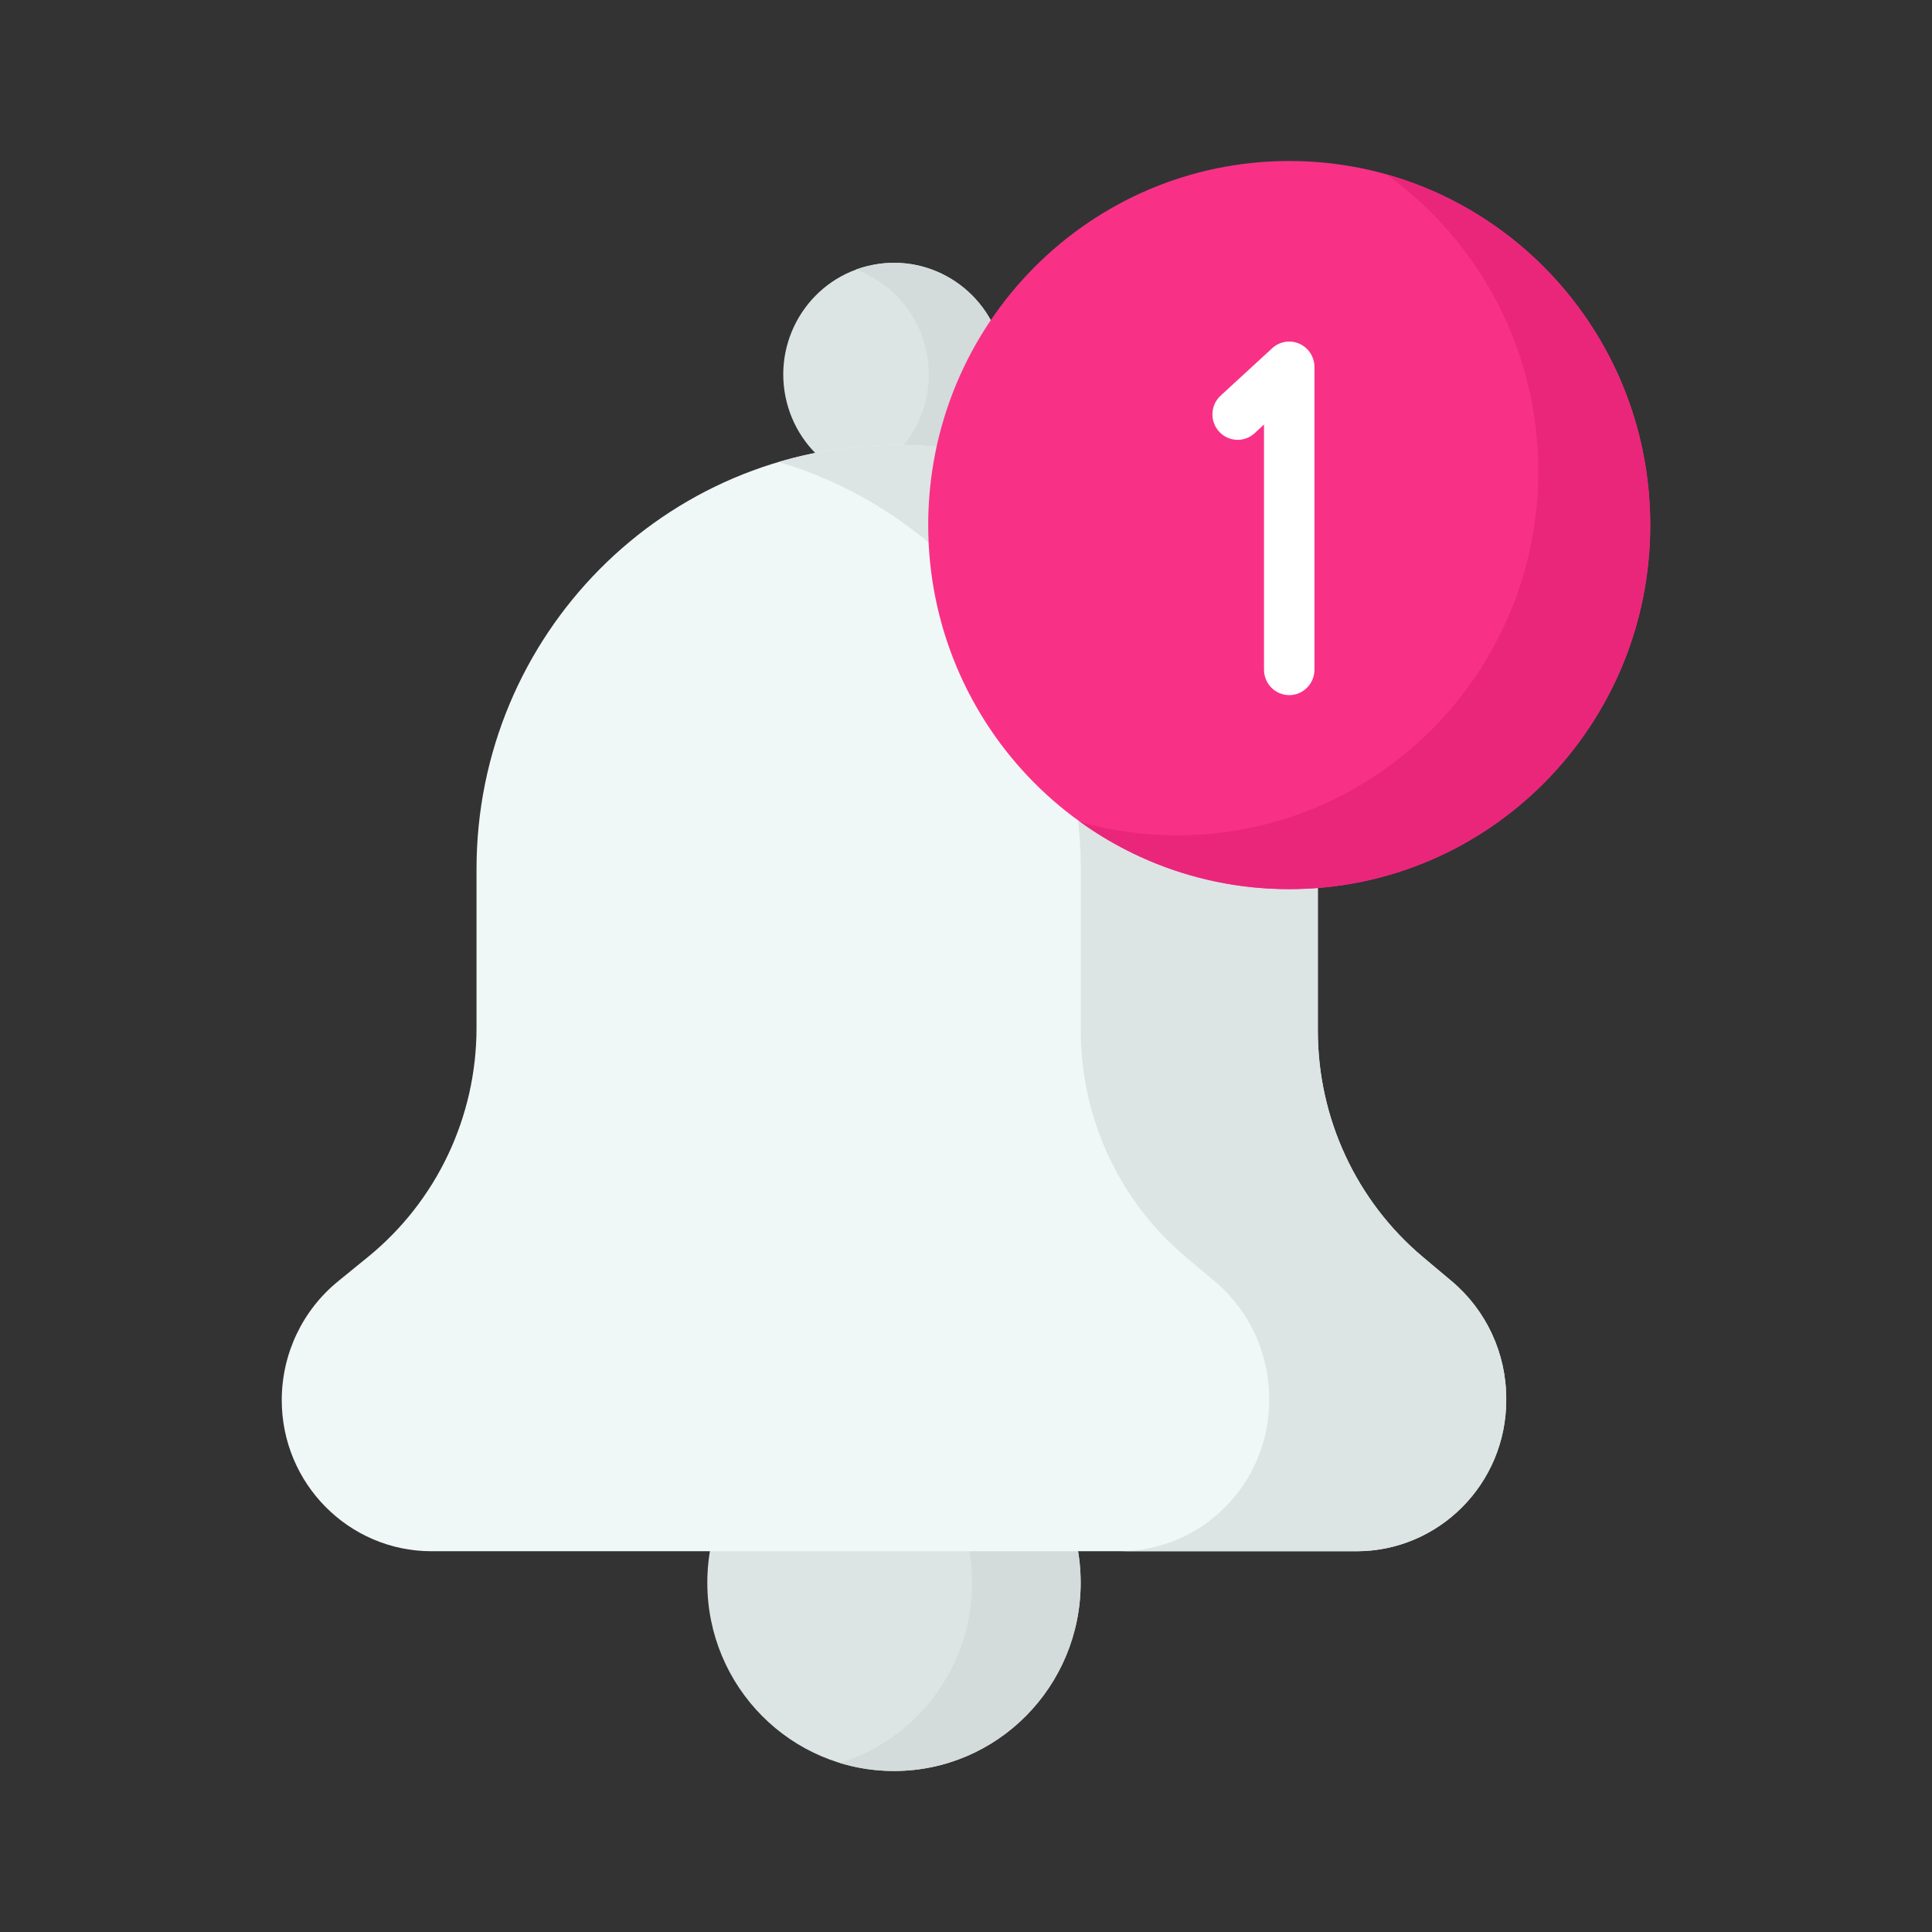
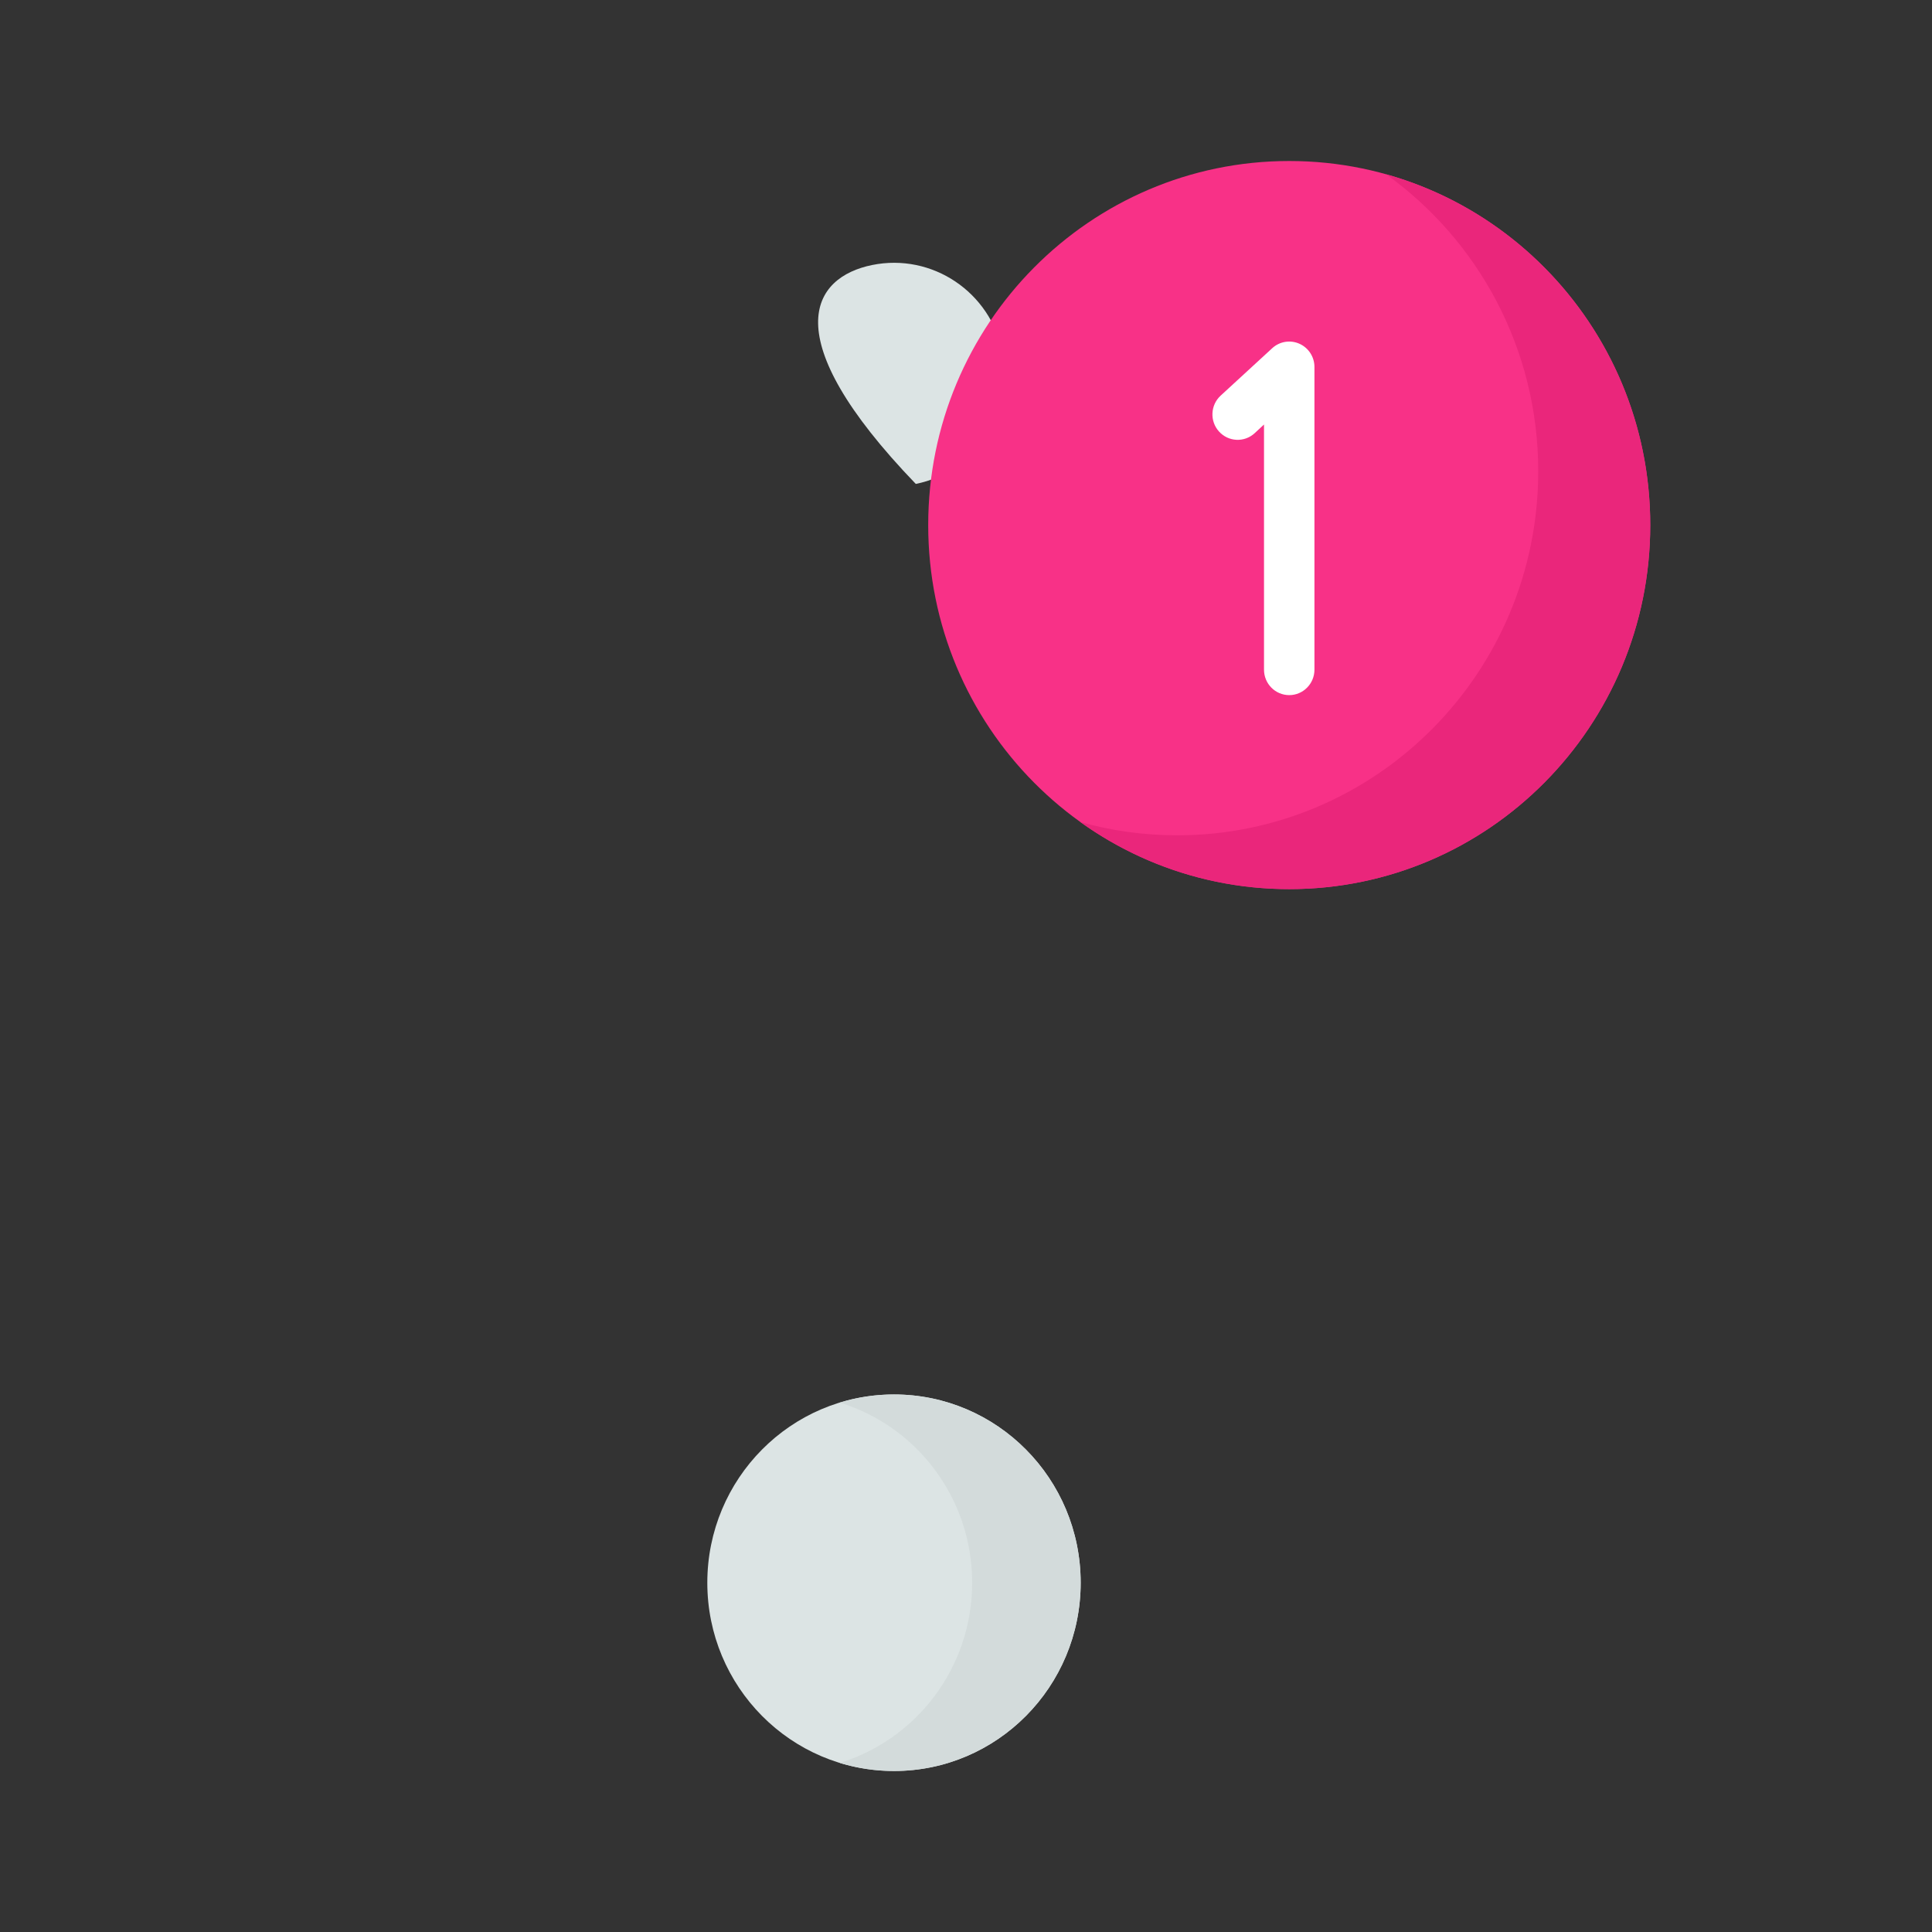
<svg xmlns="http://www.w3.org/2000/svg" width="48" height="48" viewBox="0 0 48 48" fill="none">
  <rect x="0" y="0" width="48" height="48" fill="#333333" stroke="none" />
  <path d="M26.849 39.323C26.849 36.739 24.773 34.645 22.211 34.645C19.649 34.645 17.573 36.739 17.573 39.323C17.573 41.906 19.649 44 22.211 44C24.773 44 26.849 41.906 26.849 39.323Z" fill="#DCE4E4" />
  <path d="M22.211 34.645C21.742 34.645 21.29 34.716 20.863 34.847C22.767 35.429 24.153 37.212 24.153 39.323C24.153 41.433 22.767 43.216 20.863 43.799C21.29 43.929 21.742 44 22.211 44C24.773 44 26.849 41.906 26.849 39.323C26.849 36.739 24.773 34.645 22.211 34.645V34.645Z" fill="#D3DBDB" />
-   <path d="M22.753 12.023C21.263 12.325 19.813 11.352 19.514 9.85C19.215 8.348 20.18 6.885 21.669 6.584C23.159 6.282 24.609 7.255 24.908 8.757C25.207 10.259 24.243 11.722 22.753 12.023Z" fill="#DCE4E4" />
-   <path d="M24.908 8.757C24.609 7.255 23.159 6.282 21.669 6.584C21.53 6.612 21.396 6.65 21.267 6.697C22.137 7.018 22.826 7.774 23.021 8.757C23.293 10.119 22.524 11.449 21.268 11.91C21.728 12.079 22.238 12.128 22.753 12.023C24.243 11.722 25.207 10.259 24.908 8.757Z" fill="#D3DBDB" />
-   <path d="M33.7 38.54H10.723C8.667 38.54 7 36.859 7 34.786C7 33.638 7.515 32.552 8.401 31.832L9.139 31.231C10.847 29.843 11.839 27.749 11.839 25.538V21.593C11.839 15.772 16.518 11.053 22.29 11.053C28.062 11.053 32.741 15.772 32.741 21.593V25.61C32.741 27.78 33.697 29.839 35.35 31.229L36.069 31.833C36.926 32.554 37.422 33.622 37.422 34.748V34.786C37.422 36.859 35.755 38.54 33.7 38.54Z" fill="#F0F7F7" />
-   <path d="M36.069 31.833L35.35 31.229C33.697 29.839 32.741 27.78 32.741 25.61V21.592C32.741 15.772 28.062 11.053 22.29 11.053C21.267 11.053 20.279 11.202 19.346 11.478C23.684 12.76 26.852 16.803 26.852 21.592V25.61C26.852 27.78 27.808 29.839 29.46 31.229L30.18 31.833C31.037 32.554 31.533 33.622 31.533 34.748V34.786C31.533 36.859 29.867 38.54 27.811 38.54H33.7C35.755 38.54 37.422 36.859 37.422 34.786V34.748C37.422 33.622 36.926 32.554 36.069 31.833Z" fill="#DCE4E4" />
+   <path d="M22.753 12.023C19.215 8.348 20.18 6.885 21.669 6.584C23.159 6.282 24.609 7.255 24.908 8.757C25.207 10.259 24.243 11.722 22.753 12.023Z" fill="#DCE4E4" />
  <path d="M41 13.045C41 8.05 36.984 4 32.031 4C27.077 4 23.061 8.05 23.061 13.045C23.061 18.041 27.077 22.09 32.031 22.09C36.984 22.09 41 18.041 41 13.045Z" fill="#F83187" />
  <path d="M34.437 4.33C36.725 5.969 38.217 8.663 38.217 11.708C38.217 16.703 34.201 20.753 29.247 20.753C28.414 20.753 27.607 20.638 26.841 20.423C28.305 21.473 30.096 22.09 32.031 22.09C36.984 22.09 41 18.041 41 13.045C41 8.89 38.222 5.391 34.437 4.33V4.33Z" fill="#EA267B" />
  <path d="M32.031 17.27C31.684 17.27 31.404 16.987 31.404 16.638V10.547L31.171 10.763C30.915 10.998 30.519 10.979 30.286 10.721C30.053 10.464 30.071 10.064 30.327 9.829L31.608 8.651C31.792 8.482 32.056 8.439 32.283 8.54C32.51 8.641 32.657 8.867 32.657 9.117V16.638C32.657 16.987 32.376 17.27 32.031 17.27Z" fill="white" />
</svg>